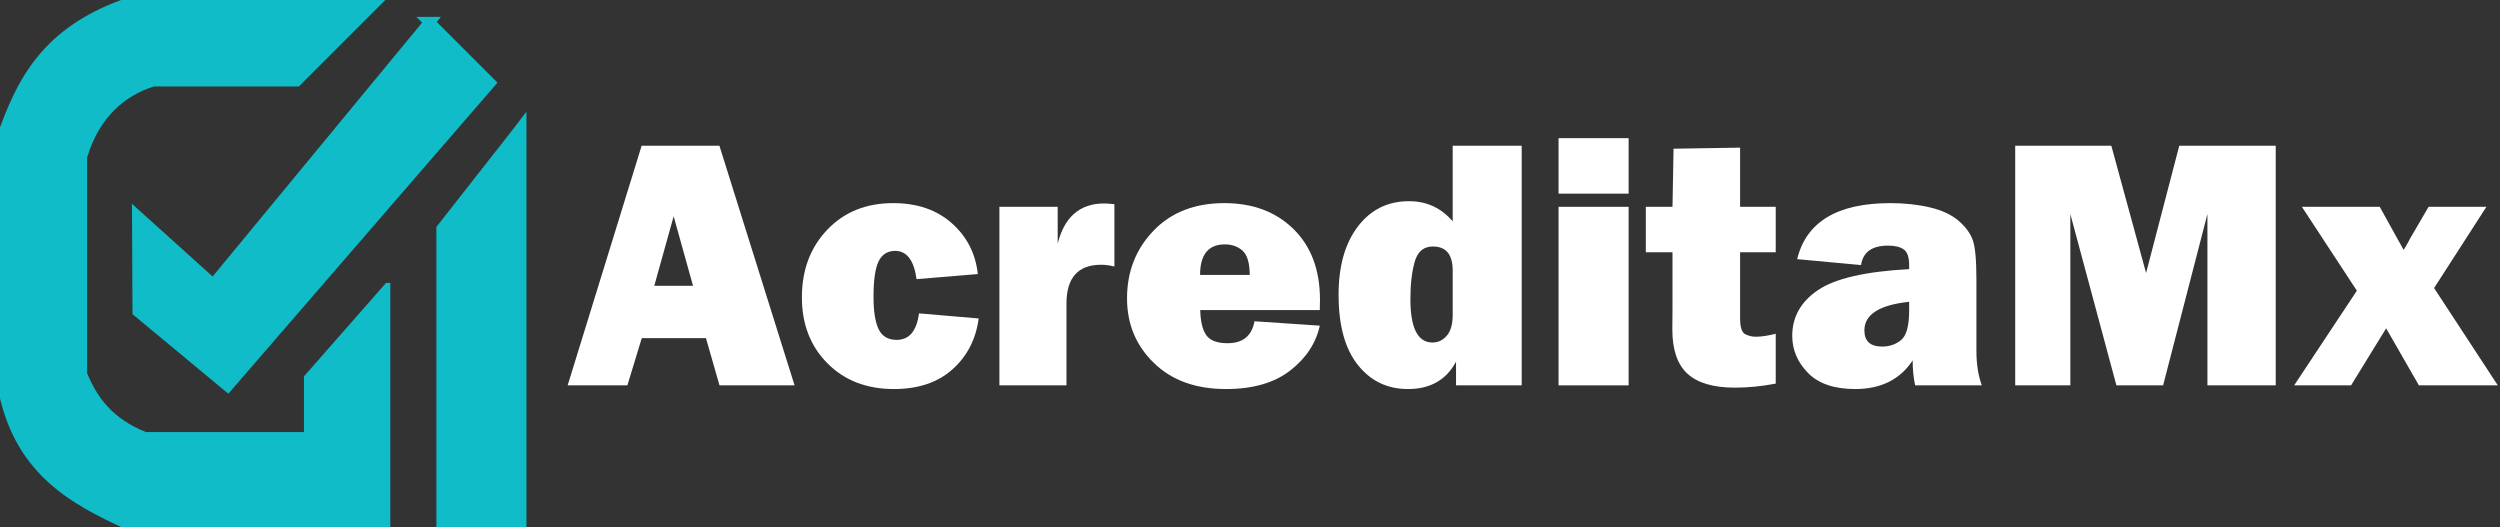
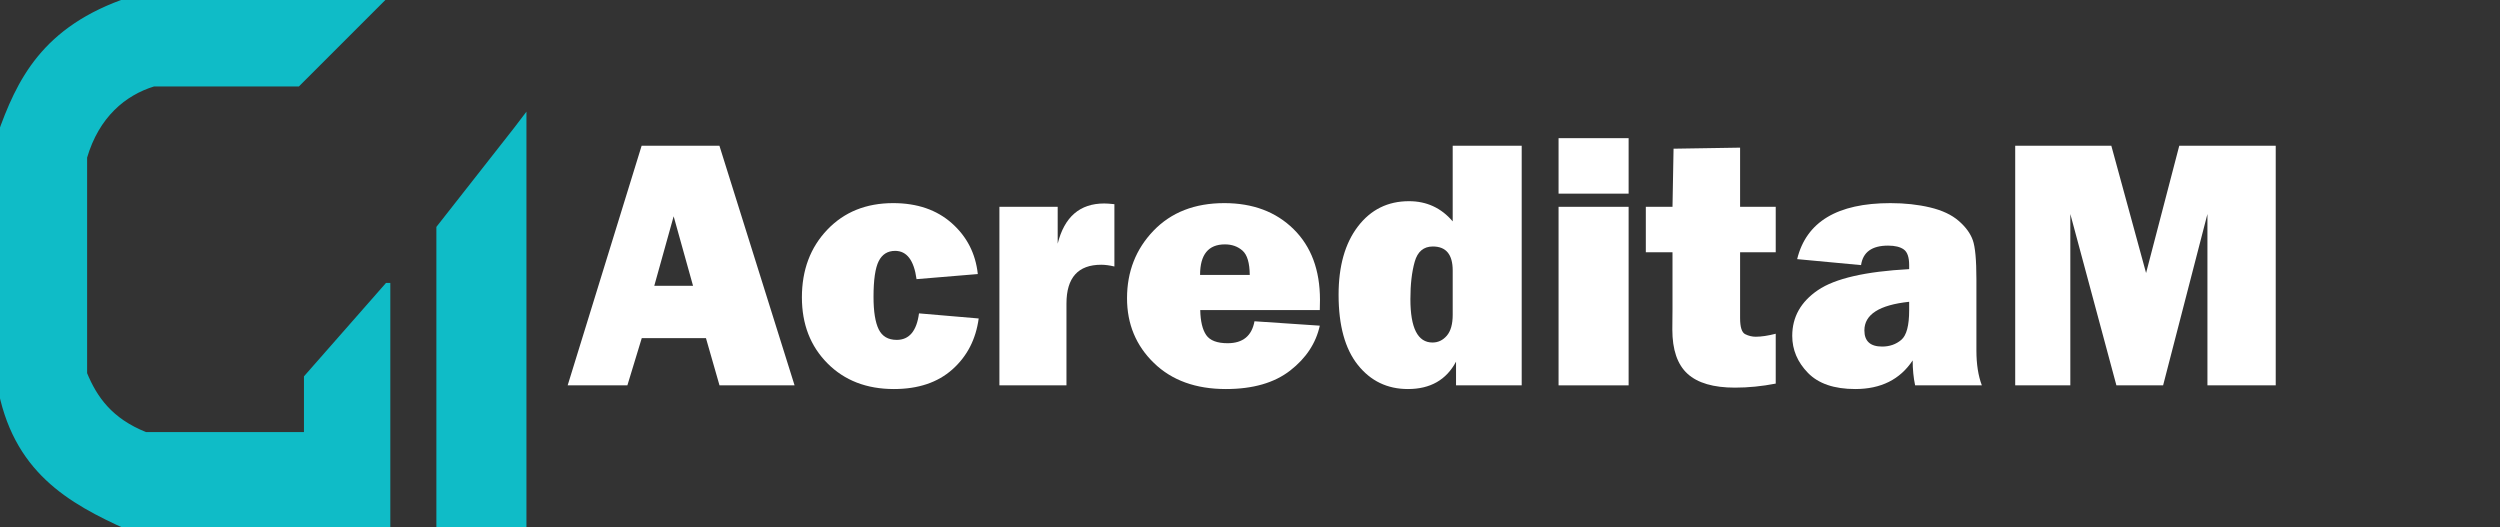
<svg xmlns="http://www.w3.org/2000/svg" xmlns:ns1="http://www.serif.com/" width="100%" height="100%" viewBox="0 0 237 50" version="1.1" xml:space="preserve" style="fill-rule:evenodd;clip-rule:evenodd;">
  <rect x="0" y="0" width="237" height="50" fill="#333333" stroke="none" />
  <g id="Capa-1" ns1:id="Capa 1">
    <g>
      <g>
        <path d="M68.209,36.532l-1.284,-4.477l-6.086,-0l-1.364,4.477l-5.661,-0l7.013,-22.718l7.373,-0l7.125,22.718l-7.116,-0Zm-6.184,-9.437l3.675,0l-1.838,-6.59l-1.837,6.59Z" style="fill:#fff;fill-rule:nonzero;" />
        <path d="M87.121,29.708l5.659,0.483c-0.267,1.975 -1.096,3.583 -2.488,4.826c-1.393,1.243 -3.243,1.864 -5.551,1.864c-2.585,0 -4.685,-0.813 -6.299,-2.438c-1.615,-1.626 -2.422,-3.709 -2.422,-6.25c0,-2.596 0.802,-4.735 2.405,-6.415c1.603,-1.681 3.686,-2.522 6.249,-2.522c2.275,0 4.128,0.635 5.559,1.906c1.432,1.27 2.253,2.876 2.463,4.818l-5.808,0.483c-0.244,-1.787 -0.921,-2.68 -2.03,-2.68c-0.711,0 -1.229,0.325 -1.557,0.974c-0.327,0.649 -0.491,1.778 -0.491,3.387c0,1.386 0.164,2.413 0.491,3.078c0.328,0.666 0.896,0.999 1.706,0.999c1.188,0 1.892,-0.838 2.114,-2.513Z" style="fill:#fff;fill-rule:nonzero;" />
        <path d="M101.101,36.532l-6.357,-0l-0,-16.926l5.525,-0l0,3.495c0.633,-2.541 2.103,-3.812 4.411,-3.812c0.233,0 0.554,0.023 0.965,0.067l-0,5.908c-0.466,-0.111 -0.882,-0.166 -1.248,-0.166c-2.197,-0 -3.296,1.226 -3.296,3.678l0,7.756Z" style="fill:#fff;fill-rule:nonzero;" />
        <path d="M118.926,30.457l6.191,0.416c-0.366,1.664 -1.301,3.082 -2.804,4.252c-1.504,1.171 -3.537,1.756 -6.1,1.756c-2.851,0 -5.126,-0.824 -6.823,-2.471c-1.698,-1.648 -2.547,-3.692 -2.547,-6.133c0,-2.53 0.838,-4.666 2.513,-6.408c1.676,-1.742 3.911,-2.613 6.707,-2.613c2.708,0 4.896,0.821 6.566,2.463c1.67,1.642 2.505,3.878 2.505,6.707c-0,0.233 -0.006,0.555 -0.017,0.966l-11.334,-0c0.023,1.065 0.211,1.855 0.566,2.371c0.355,0.516 1.032,0.774 2.031,0.774c1.442,0 2.291,-0.693 2.546,-2.08Zm-0.449,-4.394c-0.011,-1.143 -0.241,-1.911 -0.689,-2.305c-0.447,-0.394 -1.003,-0.591 -1.666,-0.591c-1.57,0 -2.355,0.966 -2.355,2.896l4.71,0Z" style="fill:#fff;fill-rule:nonzero;" />
        <path d="M144.257,36.532l-6.225,-0l0,-2.247c-0.921,1.731 -2.441,2.596 -4.56,2.596c-1.953,0 -3.537,-0.763 -4.751,-2.288c-1.215,-1.526 -1.823,-3.742 -1.823,-6.649c0,-2.719 0.61,-4.877 1.831,-6.474c1.22,-1.598 2.835,-2.397 4.843,-2.397c1.675,0 3.057,0.638 4.144,1.914l0,-7.173l6.541,-0l-0,22.718Zm-6.541,-10.885c0,-1.52 -0.627,-2.28 -1.881,-2.28c-0.876,-0 -1.45,0.483 -1.722,1.448c-0.272,0.965 -0.408,2.147 -0.408,3.545c0,2.74 0.699,4.111 2.097,4.111c0.533,-0 0.985,-0.217 1.357,-0.649c0.371,-0.433 0.557,-1.093 0.557,-1.981l0,-4.194Z" style="fill:#fff;fill-rule:nonzero;" />
        <path d="M154.393,13.098l-0,5.259l-6.641,0l-0,-5.259l6.641,0Zm-0,6.508l-0,16.926l-6.641,-0l-0,-16.926l6.641,-0Z" style="fill:#fff;fill-rule:nonzero;" />
        <path d="M168.339,19.606l0,4.31l-3.378,0l-0,6.241c-0,0.855 0.161,1.362 0.483,1.523c0.321,0.161 0.654,0.242 0.998,0.242c0.533,-0 1.165,-0.095 1.897,-0.283l0,4.726c-1.309,0.255 -2.596,0.383 -3.861,0.383c-2.041,0 -3.542,-0.438 -4.502,-1.315c-0.959,-0.876 -1.439,-2.274 -1.439,-4.194l0.016,-1.98l0,-5.343l-2.529,0l-0,-4.31l2.529,-0l0.1,-5.509l6.308,-0.1l-0,5.609l3.378,-0Z" style="fill:#fff;fill-rule:nonzero;" />
        <path d="M187.879,36.532l-6.325,-0c-0.155,-0.722 -0.233,-1.509 -0.233,-2.364c-1.198,1.809 -3.012,2.713 -5.442,2.713c-1.997,0 -3.492,-0.51 -4.486,-1.531c-0.993,-1.021 -1.489,-2.191 -1.489,-3.512c-0,-1.786 0.813,-3.231 2.438,-4.335c1.626,-1.104 4.508,-1.767 8.646,-1.989l0,-0.383c0,-0.743 -0.169,-1.237 -0.507,-1.481c-0.339,-0.244 -0.835,-0.366 -1.49,-0.366c-1.531,-0 -2.385,0.616 -2.563,1.847l-6.058,-0.566c0.865,-3.539 3.811,-5.309 8.837,-5.309c1.365,0 2.619,0.136 3.762,0.408c1.143,0.272 2.047,0.696 2.713,1.273c0.665,0.577 1.112,1.187 1.339,1.831c0.228,0.643 0.342,1.88 0.342,3.711l-0,6.757c-0,1.287 0.172,2.386 0.516,3.296Zm-6.891,-7.922c-2.829,0.299 -4.244,1.203 -4.244,2.712c0,1.021 0.561,1.532 1.681,1.532c0.71,-0 1.315,-0.211 1.814,-0.633c0.5,-0.422 0.749,-1.354 0.749,-2.796l0,-0.815Z" style="fill:#fff;fill-rule:nonzero;" />
        <path d="M215.739,13.814l0,22.718l-6.474,-0l-0,-16.244l-4.202,16.244l-4.428,-0l-4.368,-16.244l-0,16.244l-5.226,-0l-0,-22.718l9.112,-0l3.295,12.066l3.146,-12.066l9.145,-0Z" style="fill:#fff;fill-rule:nonzero;" />
-         <path d="M236.793,36.532l-7.481,-0l-3.106,-5.408l-3.323,5.408l-5.396,-0l5.944,-8.975l-5.212,-7.951l7.381,-0l1.747,3.156c0.078,0.143 0.172,0.31 0.283,0.498c0.056,0.088 0.133,0.232 0.233,0.432c0.122,-0.189 0.272,-0.443 0.45,-0.764c0.022,-0.056 0.084,-0.172 0.184,-0.349l1.733,-2.973l5.481,-0l-4.959,7.7l6.041,9.226Z" style="fill:#fff;fill-rule:nonzero;" />
      </g>
    </g>
    <g>
      <path id="path17110" d="M48.923,12.34l-7.274,9.268l0,28.392l7.978,0l0,-38.584l-0.704,0.924Z" style="fill:#0fbcc7;fill-rule:nonzero;stroke:#0fbcc7;stroke-width:0.56px;" />
      <path id="path17112" d="M36.722,27.101l-0,22.878l-24.52,0c-5.55,-2.505 -10.802,-5.418 -12.202,-13.609l-0,-23.465c1.836,-5.188 4.178,-10.178 12.319,-12.905l23.816,0l-7.919,7.919l-13.668,0c-2.811,0.86 -5.402,2.995 -6.57,6.981l-0,20.531c0.963,2.344 2.439,4.473 5.807,5.808l15.311,-0l-0,-5.456l7.626,-8.682Z" style="fill:#0fbcc7;fill-rule:nonzero;stroke:#0fbcc7;stroke-width:0.56px;" />
-       <path id="path17114" d="M40.711,2.112l5.749,5.749l-24.873,28.744l-8.514,-7.063l-0.042,-9.059l7.178,6.472l20.502,-24.843Z" style="fill:#0fbcc7;fill-rule:nonzero;stroke:#0fbcc7;stroke-width:1.03px;" />
    </g>
  </g>
</svg>